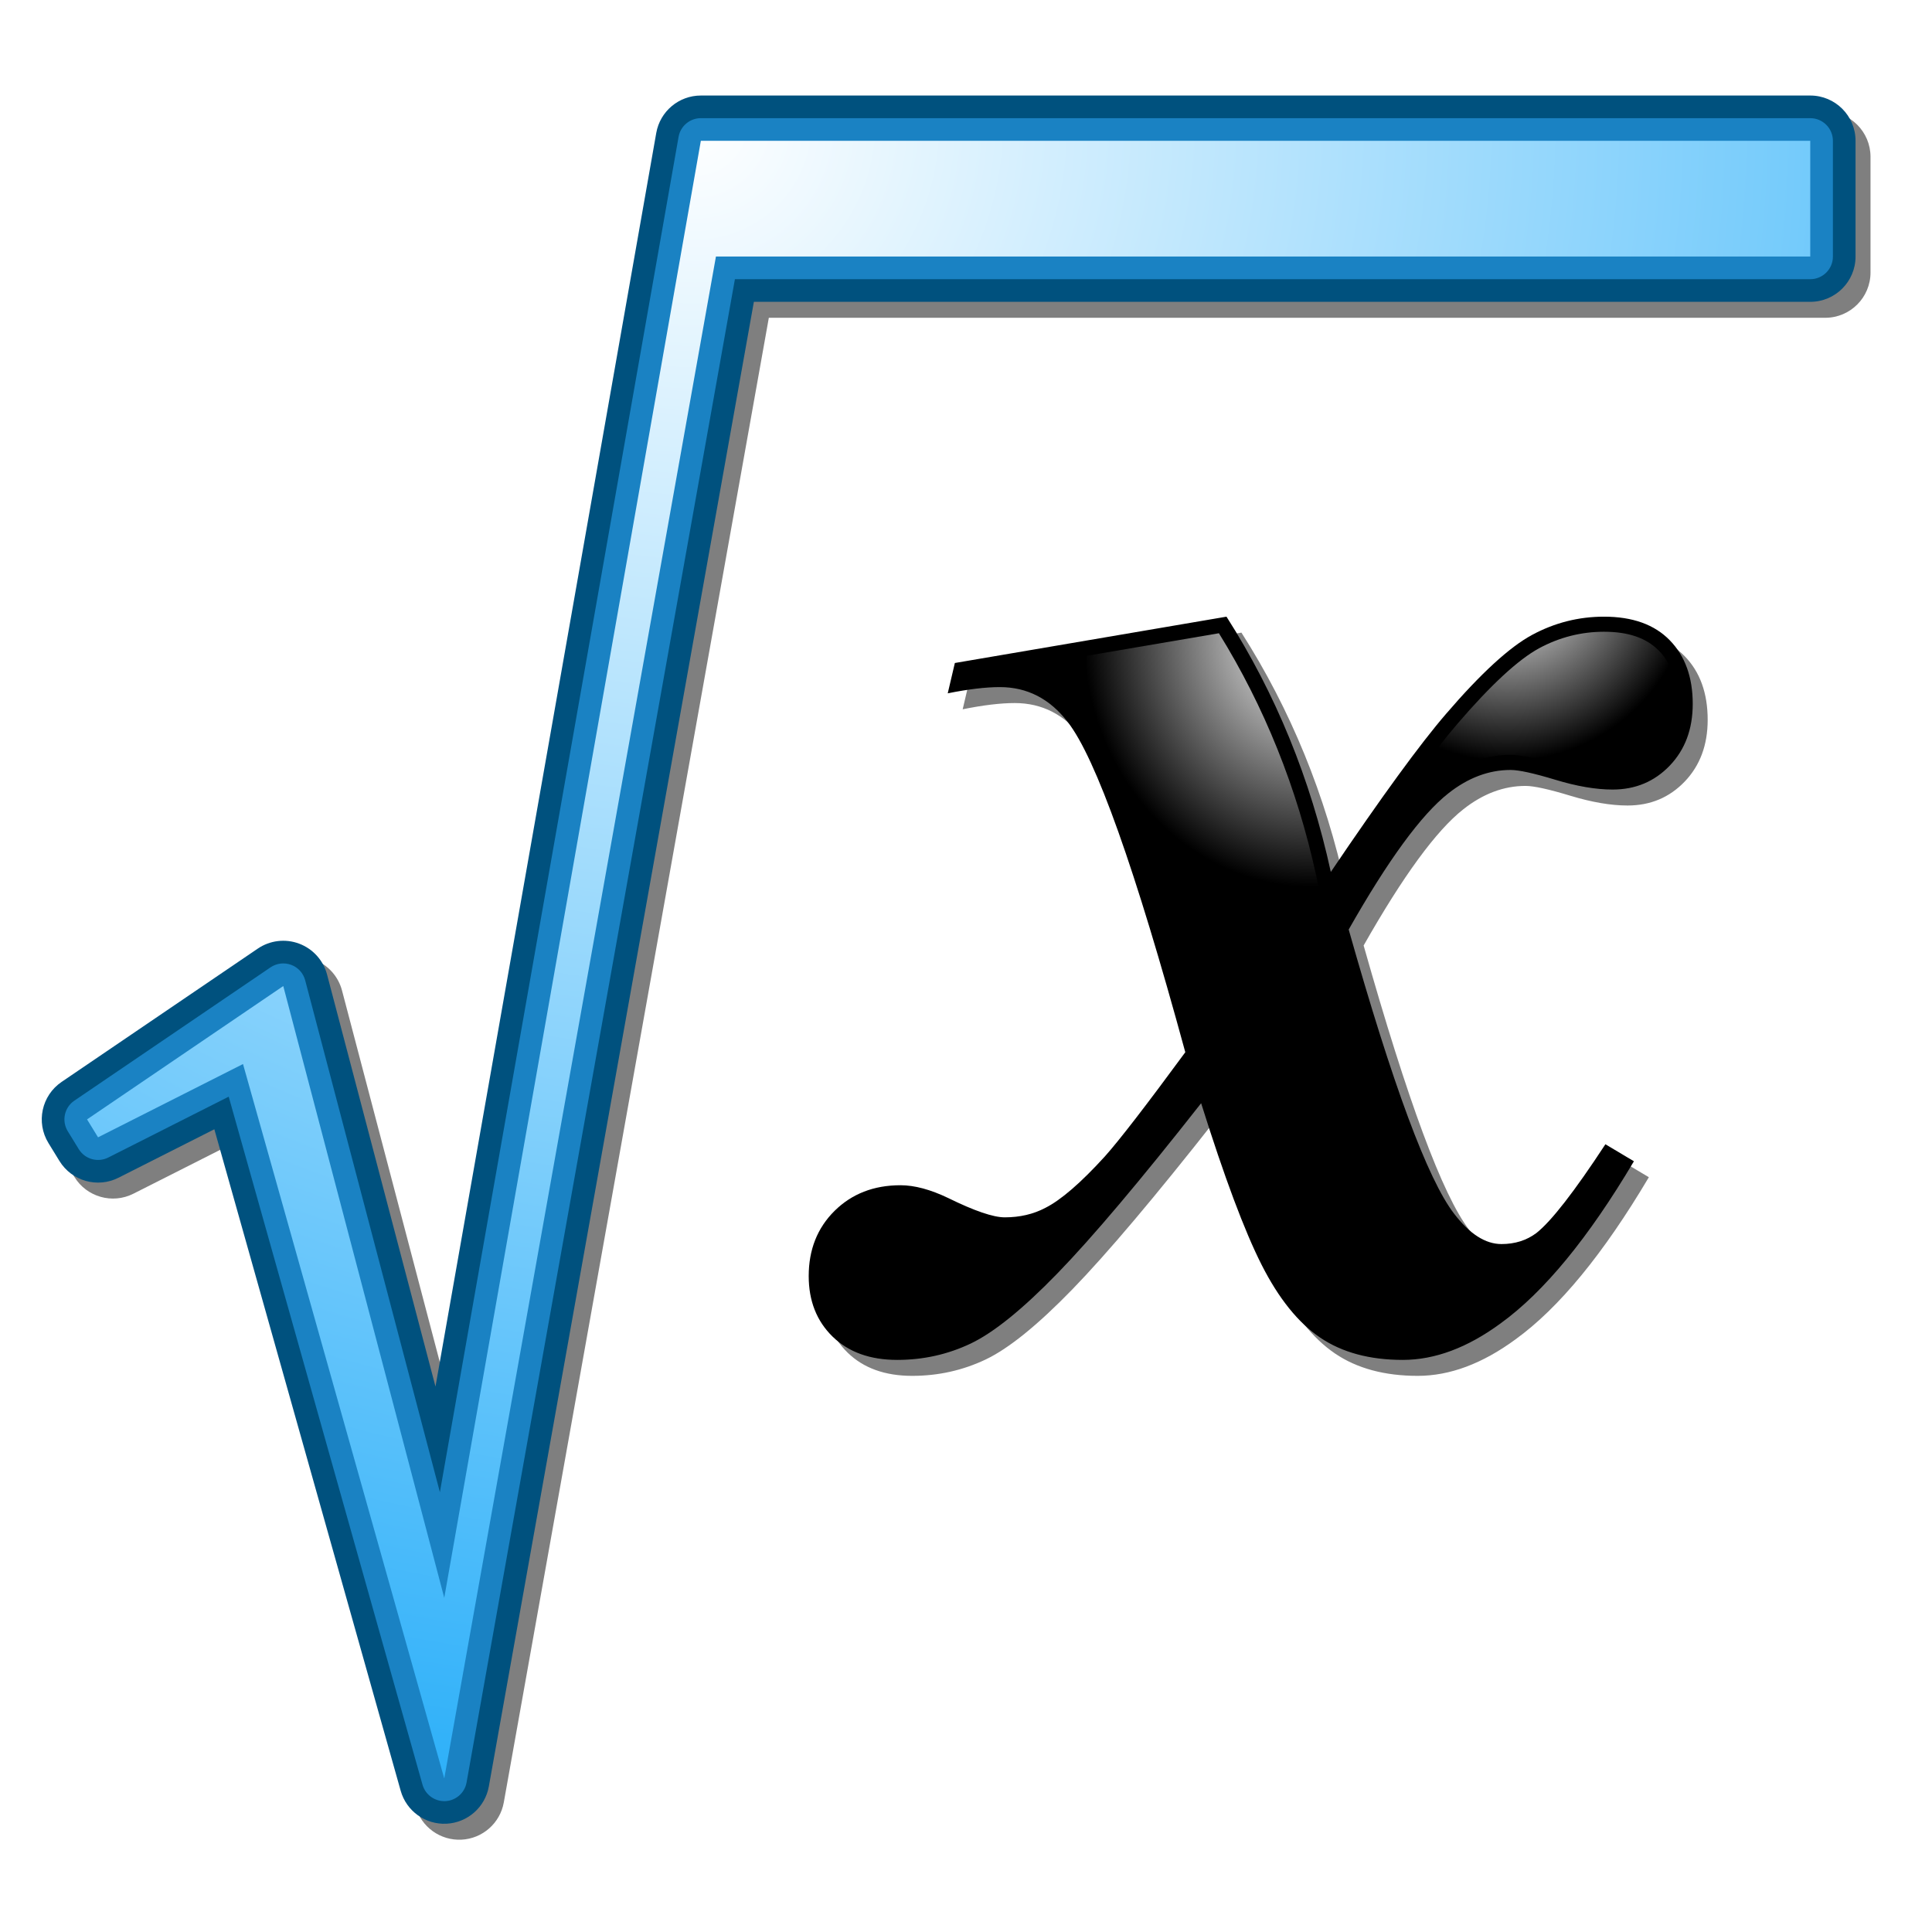
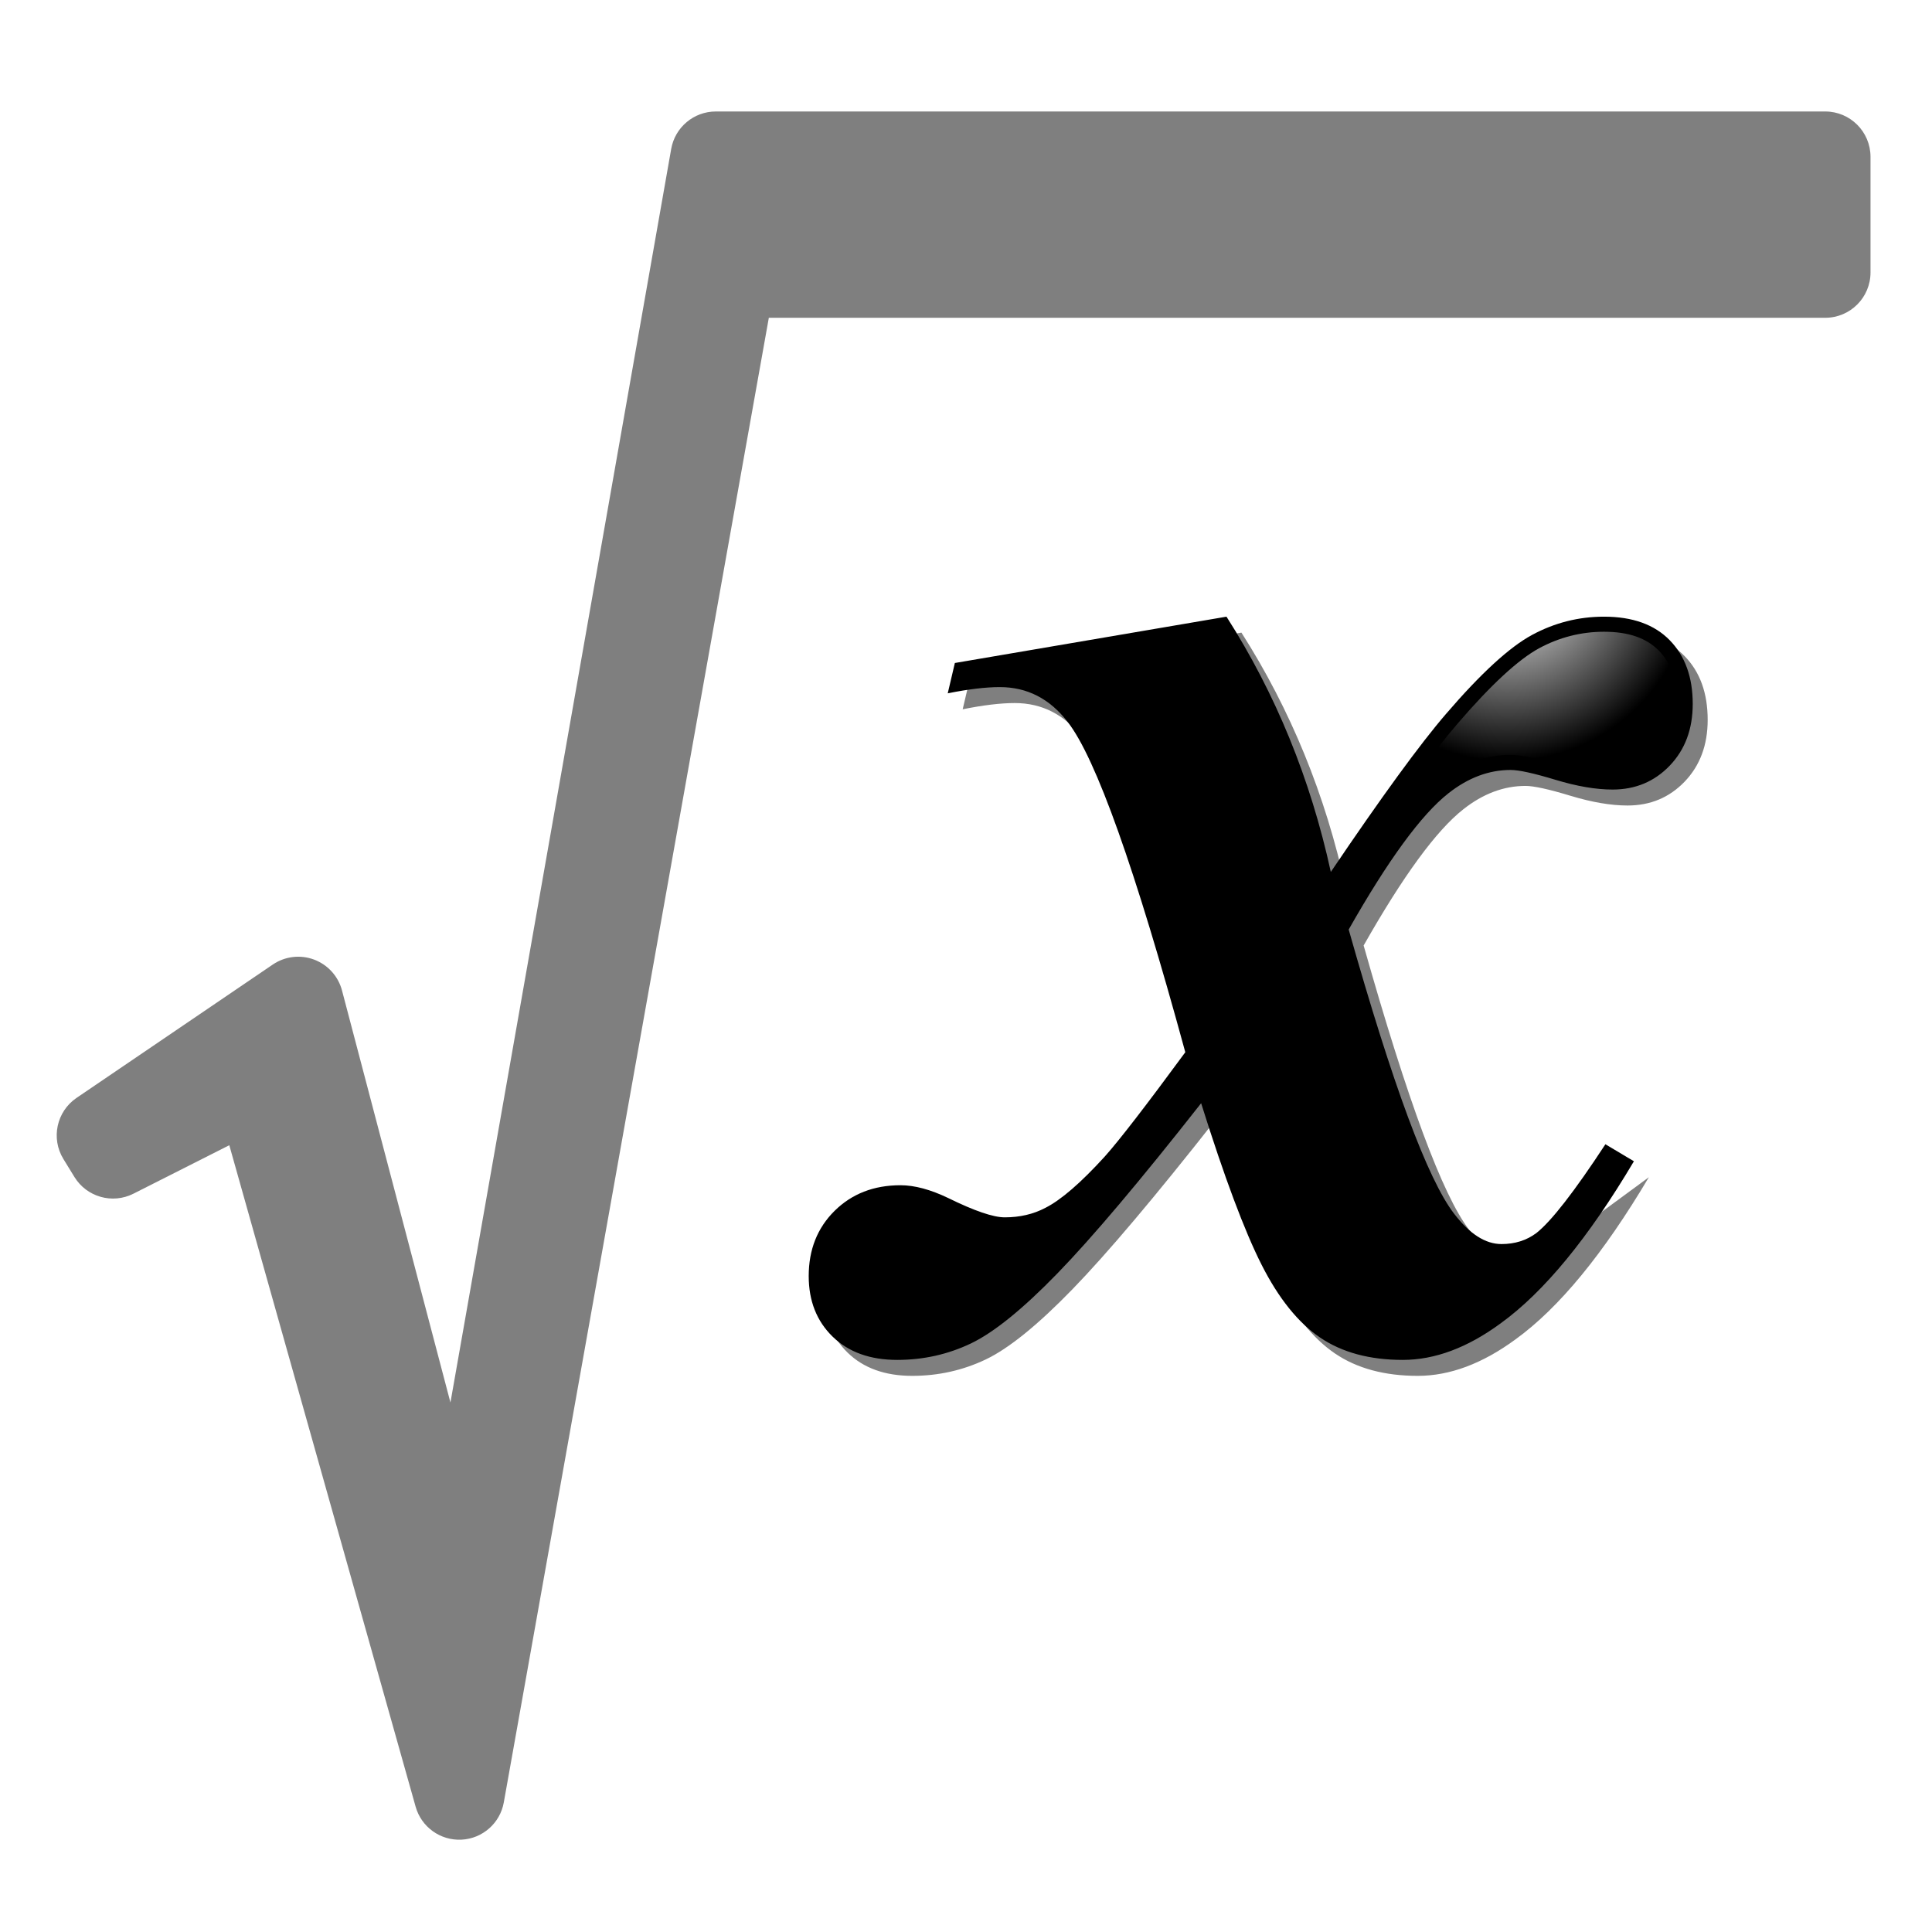
<svg xmlns="http://www.w3.org/2000/svg" xmlns:ns2="http://ns.adobe.com/AdobeSVGViewerExtensions/3.0/" xmlns:xlink="http://www.w3.org/1999/xlink" version="1.0" width="128" height="128" id="svg3736">
  <defs id="defs3738">
    <clipPath id="XMLID_12_">
      <use id="use3370" x="0" y="0" width="228" height="228" xlink:href="#XMLID_4_" />
    </clipPath>
    <radialGradient cx="167.788" cy="143.932" r="12.322" fx="167.788" fy="143.932" id="XMLID_13_" gradientUnits="userSpaceOnUse">
      <stop style="stop-color:#ffffff;stop-opacity:1" offset="0" id="stop3373" />
      <stop style="stop-color:#000000;stop-opacity:1" offset="1" id="stop3375" />
      <ns2:midPointStop style="stop-color:#FFFFFF" offset="0" />
      <ns2:midPointStop style="stop-color:#FFFFFF" offset="0.503" />
      <ns2:midPointStop style="stop-color:#000000" offset="1" />
    </radialGradient>
    <clipPath id="XMLID_10_">
      <use id="use3355" x="0" y="0" width="228" height="228" xlink:href="#XMLID_1_" />
    </clipPath>
    <radialGradient cx="158.503" cy="140.876" r="14.791" fx="158.503" fy="140.876" id="XMLID_11_" gradientUnits="userSpaceOnUse" gradientTransform="matrix(1.019,0,0,1.127,-6.707,-10.842)">
      <stop style="stop-color:#ffffff;stop-opacity:1" offset="0" id="stop3358" />
      <stop style="stop-color:#000000;stop-opacity:1" offset="1" id="stop3360" />
      <ns2:midPointStop style="stop-color:#FFFFFF" offset="0" />
      <ns2:midPointStop style="stop-color:#FFFFFF" offset="0.5" />
      <ns2:midPointStop style="stop-color:#000000" offset="1" />
    </radialGradient>
    <clipPath id="XMLID_14_">
      <use id="use3390" x="0" y="0" width="228" height="228" xlink:href="#XMLID_7_" />
    </clipPath>
    <radialGradient cx="114" cy="114" r="114" fx="114" fy="114" id="XMLID_15_" gradientUnits="userSpaceOnUse">
      <stop style="stop-color:#ffffff;stop-opacity:1" offset="0" id="stop3393" />
      <stop style="stop-color:#28aef9;stop-opacity:1" offset="1" id="stop3395" />
      <ns2:midPointStop style="stop-color:#FFFFFF" offset="0" />
      <ns2:midPointStop style="stop-color:#FFFFFF" offset="0.5" />
      <ns2:midPointStop style="stop-color:#FF0000" offset="1" />
    </radialGradient>
    <filter id="Gaussian_Blur">
      <feGaussianBlur id="feGaussianBlur20" stdDeviation="1" in="SourceAlpha" />
    </filter>
    <radialGradient cx="114" cy="114" r="114" fx="114" fy="114" id="radialGradient2252" xlink:href="#XMLID_15_" gradientUnits="userSpaceOnUse" />
    <radialGradient cx="114" cy="114" r="114" fx="114" fy="114" id="radialGradient3246" xlink:href="#XMLID_15_" gradientUnits="userSpaceOnUse" />
    <defs id="defs3386">
-       <polygon points="97.384,211.697 86.718,171.166 73.718,180 74.447,181.188 84.051,176.333 97.384,223.667 115.384,122.834 187.885,122.834 187.885,115.166 114.384,115.166 97.384,211.697 " id="XMLID_7_" />
-     </defs>
+       </defs>
  </defs>
  <g transform="translate(-67.951,-105.838)" id="shadow">
    <g style="opacity:0.5;filter:url(#Gaussian_Blur)" id="g3336">
      <g id="g3338">
-         <path d="M 132.203,150.82 L 150.199,147.751 C 153.466,152.872 155.769,158.511 157.111,164.663 C 160.48,159.679 163.022,156.19 164.742,154.195 C 167.045,151.514 168.946,149.77 170.44,148.962 C 171.935,148.155 173.525,147.751 175.211,147.751 C 177.101,147.751 178.553,148.272 179.567,149.314 C 180.582,150.354 181.089,151.761 181.089,153.53 C 181.089,155.198 180.581,156.559 179.567,157.619 C 178.552,158.678 177.291,159.205 175.778,159.205 C 174.678,159.205 173.415,158.99 171.988,158.557 C 170.559,158.124 169.573,157.907 169.022,157.907 C 167.578,157.907 166.204,158.425 164.898,159.456 C 163.107,160.865 160.908,163.874 158.295,168.479 C 161.207,178.772 163.534,185.047 165.282,187.309 C 166.309,188.649 167.353,189.317 168.417,189.317 C 169.307,189.317 170.078,189.075 170.729,188.588 C 171.721,187.805 173.248,185.842 175.303,182.705 L 177.192,183.832 C 174.177,188.916 171.231,192.498 168.355,194.576 C 166.163,196.185 164.004,196.992 161.88,196.992 C 159.686,196.992 157.862,196.5 156.405,195.515 C 154.949,194.529 153.656,192.921 152.527,190.693 C 151.396,188.464 150.06,184.894 148.519,179.986 C 144.471,185.136 141.295,188.896 138.995,191.263 C 136.695,193.632 134.783,195.177 133.262,195.904 C 131.739,196.629 130.114,196.992 128.383,196.992 C 126.586,196.992 125.158,196.478 124.103,195.449 C 123.048,194.42 122.52,193.082 122.52,191.437 C 122.52,189.689 123.092,188.249 124.234,187.117 C 125.38,185.986 126.834,185.42 128.601,185.42 C 129.535,185.42 130.592,185.705 131.771,186.272 C 133.501,187.122 134.747,187.547 135.506,187.547 C 136.507,187.547 137.405,187.338 138.201,186.918 C 139.236,186.395 140.547,185.262 142.137,183.516 C 143.103,182.436 144.88,180.131 147.47,176.608 C 144.146,164.419 141.549,157.127 139.681,154.73 C 138.493,153.188 136.994,152.417 135.182,152.417 C 134.242,152.417 133.09,152.556 131.731,152.83 L 132.203,150.82 z " id="path3340" />
+         <path d="M 132.203,150.82 L 150.199,147.751 C 153.466,152.872 155.769,158.511 157.111,164.663 C 160.48,159.679 163.022,156.19 164.742,154.195 C 167.045,151.514 168.946,149.77 170.44,148.962 C 171.935,148.155 173.525,147.751 175.211,147.751 C 177.101,147.751 178.553,148.272 179.567,149.314 C 180.582,150.354 181.089,151.761 181.089,153.53 C 181.089,155.198 180.581,156.559 179.567,157.619 C 178.552,158.678 177.291,159.205 175.778,159.205 C 174.678,159.205 173.415,158.99 171.988,158.557 C 170.559,158.124 169.573,157.907 169.022,157.907 C 167.578,157.907 166.204,158.425 164.898,159.456 C 163.107,160.865 160.908,163.874 158.295,168.479 C 161.207,178.772 163.534,185.047 165.282,187.309 C 166.309,188.649 167.353,189.317 168.417,189.317 C 169.307,189.317 170.078,189.075 170.729,188.588 L 177.192,183.832 C 174.177,188.916 171.231,192.498 168.355,194.576 C 166.163,196.185 164.004,196.992 161.88,196.992 C 159.686,196.992 157.862,196.5 156.405,195.515 C 154.949,194.529 153.656,192.921 152.527,190.693 C 151.396,188.464 150.06,184.894 148.519,179.986 C 144.471,185.136 141.295,188.896 138.995,191.263 C 136.695,193.632 134.783,195.177 133.262,195.904 C 131.739,196.629 130.114,196.992 128.383,196.992 C 126.586,196.992 125.158,196.478 124.103,195.449 C 123.048,194.42 122.52,193.082 122.52,191.437 C 122.52,189.689 123.092,188.249 124.234,187.117 C 125.38,185.986 126.834,185.42 128.601,185.42 C 129.535,185.42 130.592,185.705 131.771,186.272 C 133.501,187.122 134.747,187.547 135.506,187.547 C 136.507,187.547 137.405,187.338 138.201,186.918 C 139.236,186.395 140.547,185.262 142.137,183.516 C 143.103,182.436 144.88,180.131 147.47,176.608 C 144.146,164.419 141.549,157.127 139.681,154.73 C 138.493,153.188 136.994,152.417 135.182,152.417 C 134.242,152.417 133.09,152.556 131.731,152.83 L 132.203,150.82 z " id="path3340" />
      </g>
      <path d="M 188.875,113.224 L 115.375,113.224 C 113.919,113.224 112.673,114.27 112.42,115.703 L 97.794,198.758 L 90.61,171.46 C 90.362,170.519 89.672,169.756 88.761,169.414 C 87.849,169.072 86.828,169.195 86.023,169.742 L 73.023,178.576 C 71.697,179.477 71.314,181.261 72.152,182.627 L 72.881,183.815 C 73.697,185.145 75.398,185.628 76.791,184.923 L 83.143,181.712 L 95.488,225.538 C 95.867,226.884 97.126,227.789 98.523,227.721 C 99.919,227.653 101.084,226.628 101.329,225.252 L 118.888,126.892 L 188.877,126.892 C 190.534,126.892 191.877,125.549 191.877,123.892 L 191.877,116.224 C 191.875,114.566 190.531,113.224 188.875,113.224 z " id="path3342" />
    </g>
  </g>
  <g transform="translate(-67.951,-105.838)" id="X">
    <g id="g3345">
      <path d="M 131.213,149.763 L 149.209,146.694 C 152.476,151.815 154.779,157.454 156.121,163.606 C 159.49,158.622 162.032,155.133 163.752,153.138 C 166.055,150.457 167.956,148.713 169.45,147.905 C 170.945,147.098 172.535,146.694 174.221,146.694 C 176.111,146.694 177.563,147.215 178.577,148.257 C 179.592,149.297 180.099,150.704 180.099,152.473 C 180.099,154.141 179.591,155.502 178.577,156.562 C 177.562,157.621 176.301,158.148 174.788,158.148 C 173.688,158.148 172.425,157.933 170.998,157.5 C 169.569,157.067 168.583,156.85 168.032,156.85 C 166.588,156.85 165.214,157.368 163.908,158.399 C 162.117,159.808 159.918,162.817 157.305,167.422 C 160.217,177.715 162.544,183.99 164.292,186.252 C 165.319,187.592 166.363,188.26 167.427,188.26 C 168.317,188.26 169.088,188.018 169.739,187.531 C 170.731,186.748 172.258,184.785 174.313,181.648 L 176.202,182.775 C 173.187,187.859 170.241,191.441 167.365,193.519 C 165.173,195.128 163.014,195.935 160.89,195.935 C 158.696,195.935 156.872,195.443 155.415,194.458 C 153.959,193.472 152.666,191.864 151.537,189.636 C 150.406,187.407 149.07,183.837 147.529,178.929 C 143.481,184.079 140.305,187.839 138.005,190.206 C 135.705,192.575 133.793,194.12 132.272,194.847 C 130.749,195.572 129.124,195.935 127.393,195.935 C 125.596,195.935 124.168,195.421 123.113,194.392 C 122.058,193.363 121.53,192.025 121.53,190.38 C 121.53,188.632 122.102,187.192 123.244,186.06 C 124.39,184.929 125.844,184.363 127.611,184.363 C 128.545,184.363 129.602,184.648 130.781,185.215 C 132.511,186.065 133.757,186.49 134.516,186.49 C 135.517,186.49 136.415,186.281 137.211,185.861 C 138.246,185.338 139.557,184.205 141.147,182.459 C 142.113,181.379 143.89,179.074 146.48,175.551 C 143.156,163.362 140.559,156.07 138.691,153.673 C 137.503,152.131 136.004,151.36 134.192,151.36 C 133.252,151.36 132.1,151.499 130.741,151.773 L 131.213,149.763 z " id="path3347" />
    </g>
    <g id="g3349">
      <defs id="defs3351">
-         <path d="M 147.445,175.285 C 144.054,162.853 141.449,155.582 139.48,153.056 C 138.102,151.266 136.322,150.357 134.192,150.357 C 133.988,150.357 133.768,150.367 133.546,150.378 L 148.707,147.792 C 151.711,152.646 153.882,158.03 155.145,163.817 L 155.642,166.098 L 147.445,175.285 z " id="XMLID_1_" />
-       </defs>
+         </defs>
      <clipPath id="clipPath3770">
        <use id="use3772" x="0" y="0" width="228" height="228" xlink:href="#XMLID_1_" />
      </clipPath>
      <radialGradient cx="158.503" cy="140.876" r="14.791" fx="158.503" fy="140.876" id="radialGradient3774" gradientUnits="userSpaceOnUse" gradientTransform="matrix(1.019,0,0,1.127,-6.707,-10.842)">
        <stop style="stop-color:#ffffff;stop-opacity:1" offset="0" id="stop3776" />
        <stop style="stop-color:#000000;stop-opacity:1" offset="1" id="stop3778" />
        <ns2:midPointStop offset="0" style="stop-color:#FFFFFF" />
        <ns2:midPointStop offset="0.5" style="stop-color:#FFFFFF" />
        <ns2:midPointStop offset="1" style="stop-color:#000000" />
      </radialGradient>
      <rect width="29.769" height="33.75" x="139.938" y="131.031" style="fill:url(#XMLID_11_)" clip-path="url(#XMLID_10_)" id="rect3362" />
    </g>
    <g id="g3364">
      <defs id="defs3366">
        <path d="M 156.949,164.165 C 160.287,159.227 162.831,155.737 164.51,153.791 C 166.72,151.217 168.542,149.533 169.926,148.784 C 171.267,148.06 172.712,147.693 174.221,147.693 C 175.843,147.693 177.034,148.105 177.862,148.953 C 178.695,149.808 179.1,150.959 179.1,152.472 C 179.1,153.883 178.693,154.994 177.855,155.869 C 177.031,156.728 176.028,157.146 174.789,157.146 C 173.791,157.146 172.613,156.943 171.29,156.541 C 169.727,156.068 168.692,155.848 168.033,155.848 C 166.366,155.848 164.77,156.442 163.289,157.612 C 161.383,159.112 159.142,162.16 156.436,166.928 L 156.949,164.165 z " id="XMLID_4_" />
      </defs>
      <clipPath id="clipPath3784">
        <use id="use3786" x="0" y="0" width="228" height="228" xlink:href="#XMLID_4_" />
      </clipPath>
      <radialGradient cx="167.788" cy="143.932" r="12.322" fx="167.788" fy="143.932" id="radialGradient3788" gradientUnits="userSpaceOnUse">
        <stop style="stop-color:#ffffff;stop-opacity:1" offset="0" id="stop3790" />
        <stop style="stop-color:#000000;stop-opacity:1" offset="1" id="stop3792" />
        <ns2:midPointStop offset="0" style="stop-color:#FFFFFF" />
        <ns2:midPointStop offset="0.503" style="stop-color:#FFFFFF" />
        <ns2:midPointStop offset="1" style="stop-color:#000000" />
      </radialGradient>
      <rect width="24.333" height="24.949" x="155.622" y="131.457" style="fill:url(#XMLID_13_)" clip-path="url(#XMLID_12_)" id="rect3377" />
    </g>
  </g>
-   <path d="M 119.934,6.329 L 46.434,6.329 C 44.978,6.329 43.732,7.375 43.479,8.807 L 28.852,91.862 L 21.668,64.564 C 21.42,63.623 20.73,62.861 19.819,62.519 C 18.907,62.176 17.886,62.3 17.081,62.846 L 4.081,71.68 C 2.755,72.582 2.372,74.365 3.21,75.731 L 3.939,76.919 C 4.755,78.249 6.456,78.733 7.849,78.028 L 14.201,74.817 L 26.546,118.642 C 26.925,119.989 28.184,120.894 29.581,120.826 C 30.977,120.757 32.142,119.733 32.387,118.356 L 49.946,19.997 L 119.935,19.997 C 121.592,19.997 122.935,18.654 122.935,16.997 L 122.935,9.329 C 122.934,7.671 121.591,6.329 119.934,6.329 z " style="fill:#00517e;fill-opacity:1" id="path3380" />
-   <path d="M 119.934,7.829 L 46.434,7.829 C 45.706,7.829 45.083,8.351 44.957,9.069 L 29.144,98.862 L 20.219,64.947 C 20.095,64.475 19.75,64.094 19.294,63.925 C 18.838,63.754 18.328,63.815 17.925,64.088 L 4.925,72.922 C 4.262,73.373 4.071,74.264 4.49,74.948 L 5.219,76.135 C 5.627,76.8 6.477,77.04 7.174,76.689 L 15.152,72.657 L 27.991,118.237 C 28.18,118.91 28.81,119.362 29.508,119.329 C 30.206,119.294 30.789,118.782 30.911,118.094 L 48.69,18.497 L 119.935,18.497 C 120.764,18.497 121.435,17.826 121.435,16.997 L 121.435,9.329 C 121.434,8.501 120.762,7.829 119.934,7.829 z " style="fill:#1a82c3;fill-opacity:1" id="path3382" />
  <rect width="228" height="228" x="0" y="0" transform="translate(-67.951,-105.838)" style="fill:url(#radialGradient3246)" clip-path="url(#XMLID_14_)" id="rect3397" />
</svg>